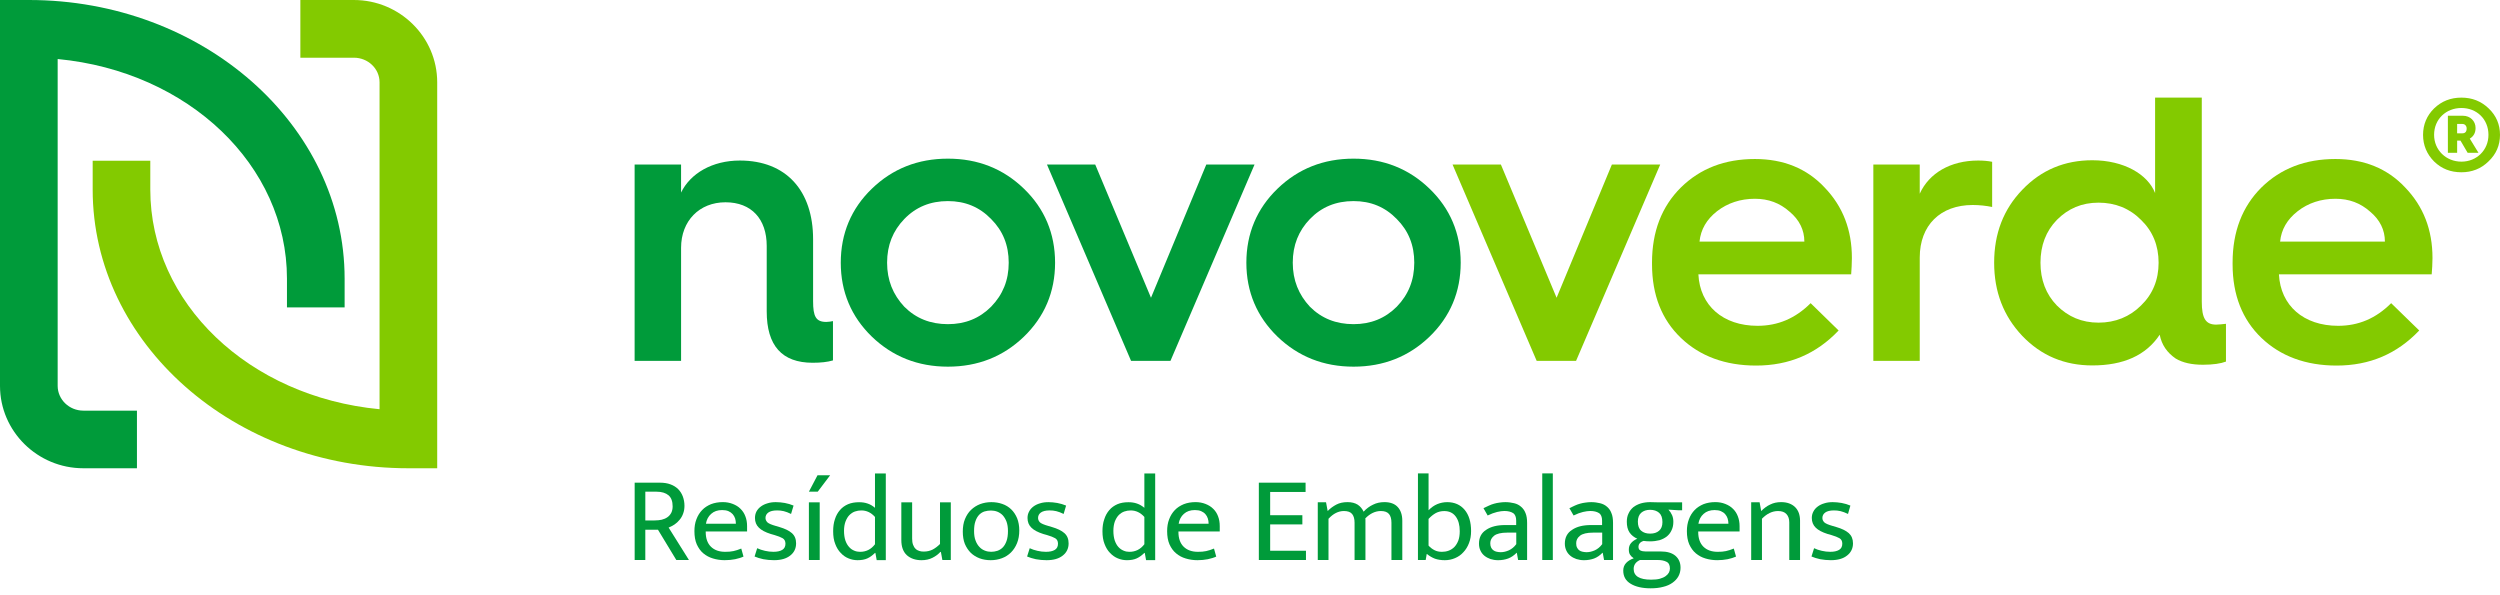
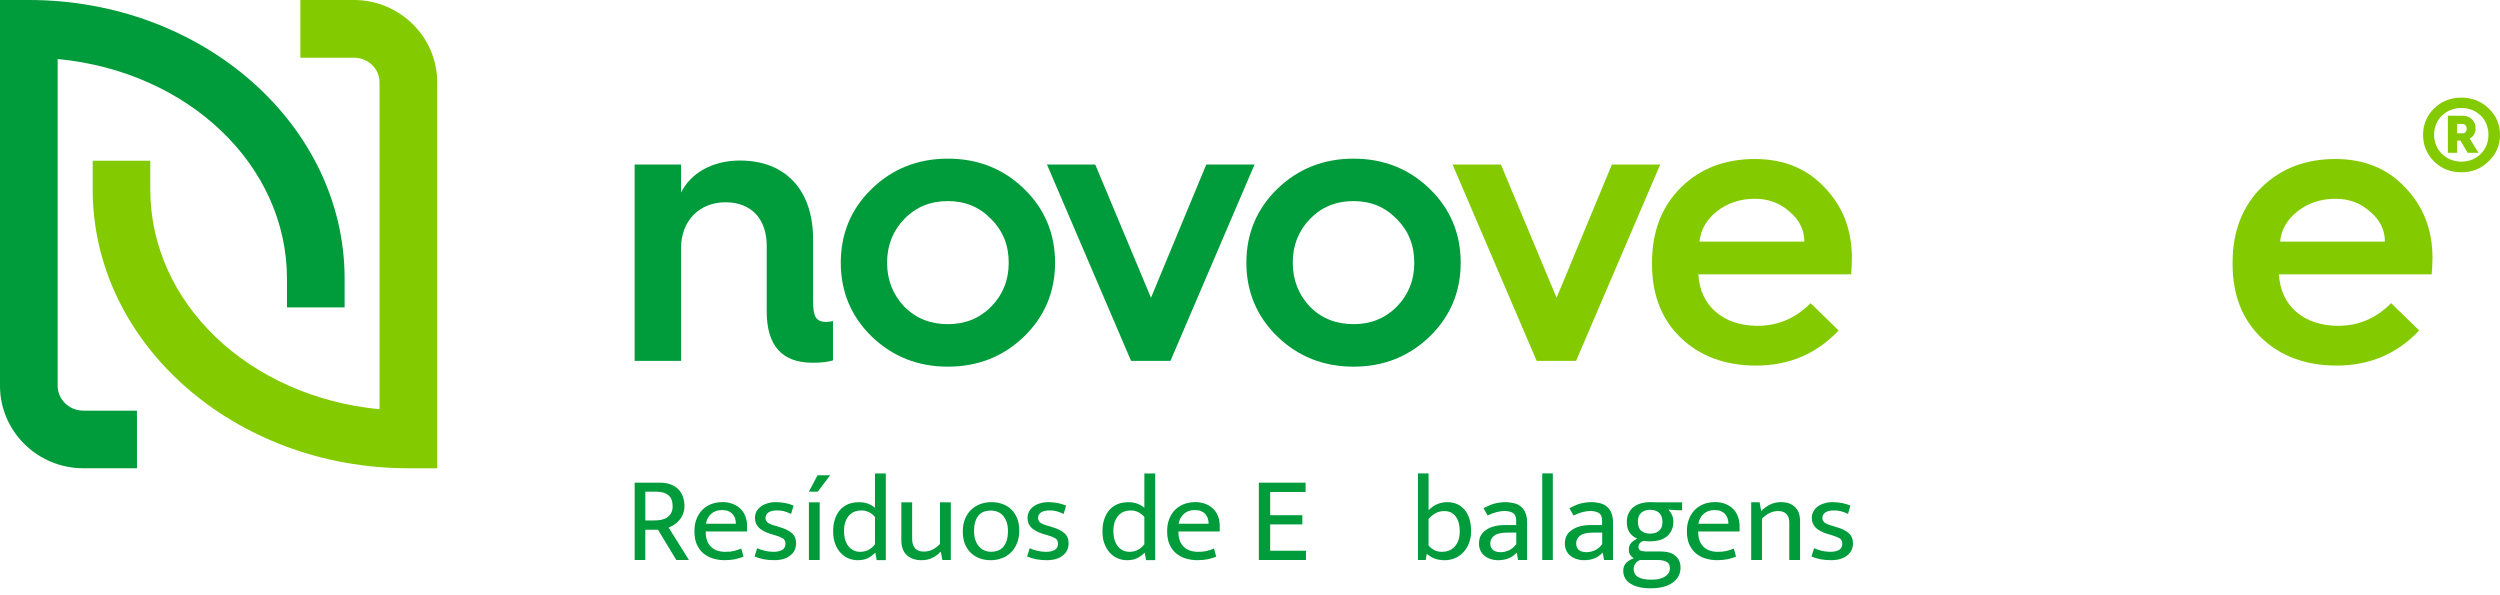
<svg xmlns="http://www.w3.org/2000/svg" version="1.1" id="Layer_1" x="0px" y="0px" width="185px" height="44px" viewBox="0 0 185 44" enable-background="new 0 0 185 44" xml:space="preserve">
  <g>
    <path fill="#009B3A" d="M46.962,26.704v-14.53h3.437v2.075c0.687-1.414,2.305-2.369,4.349-2.369c3.429,0,5.421,2.228,5.421,5.825   v4.583c0,1.127,0.203,1.535,0.977,1.535c0.174,0,0.348-0.034,0.494-0.062v2.909c-0.404,0.12-0.898,0.174-1.501,0.174   c-2.278,0-3.402-1.268-3.402-3.802v-4.844c0-1.989-1.125-3.229-3.052-3.229c-1.935,0-3.285,1.379-3.285,3.368v8.366H46.962z" />
    <path fill="#009B3A" d="M62.217,19.44c0-2.163,0.78-4.011,2.304-5.479c1.528-1.475,3.402-2.221,5.624-2.221   c2.222,0,4.096,0.746,5.622,2.221c1.526,1.467,2.309,3.316,2.309,5.479c0,2.161-0.782,4.001-2.309,5.476   c-1.525,1.468-3.4,2.217-5.622,2.217c-2.222,0-4.096-0.749-5.624-2.217C62.998,23.441,62.217,21.601,62.217,19.44 M73.345,22.695   c0.867-0.894,1.3-1.96,1.3-3.255c0-1.301-0.433-2.362-1.3-3.23c-0.865-0.894-1.929-1.329-3.2-1.329   c-1.294,0-2.365,0.435-3.229,1.329c-0.836,0.868-1.271,1.929-1.271,3.23c0,1.294,0.435,2.361,1.271,3.255   c0.864,0.866,1.935,1.293,3.229,1.293C71.416,23.988,72.48,23.562,73.345,22.695" />
    <polygon fill="#009B3A" points="83.698,26.704 77.475,12.174 81.046,12.174 85.173,22.034 89.266,12.174 92.837,12.174    86.614,26.704  " />
    <path fill="#009B3A" d="M92.231,19.44c0-2.163,0.784-4.011,2.308-5.479c1.529-1.475,3.402-2.221,5.625-2.221   c2.218,0,4.093,0.746,5.619,2.221c1.528,1.467,2.309,3.316,2.309,5.479c0,2.161-0.78,4.001-2.309,5.476   c-1.526,1.468-3.401,2.217-5.619,2.217c-2.223,0-4.096-0.749-5.625-2.217C93.015,23.441,92.231,21.601,92.231,19.44    M103.362,22.695c0.864-0.894,1.294-1.96,1.294-3.255c0-1.301-0.43-2.362-1.294-3.23c-0.867-0.894-1.928-1.329-3.198-1.329   c-1.299,0-2.368,0.435-3.233,1.329c-0.833,0.868-1.267,1.929-1.267,3.23c0,1.294,0.434,2.361,1.267,3.255   c0.865,0.866,1.935,1.293,3.233,1.293C101.435,23.988,102.495,23.562,103.362,22.695" />
    <polygon fill="#83CA00" points="113.714,26.704 107.488,12.174 111.065,12.174 115.188,22.034 119.28,12.174 122.856,12.174    116.629,26.704  " />
    <path fill="#83CA00" d="M122.249,19.44c0-2.31,0.72-4.157,2.136-5.565c1.439-1.414,3.255-2.108,5.479-2.108   c2.106,0,3.834,0.694,5.158,2.108c1.357,1.409,2.018,3.142,2.018,5.218c0,0.433-0.03,0.841-0.053,1.208h-11.306   c0.114,2.308,1.815,3.809,4.379,3.809c1.506,0,2.8-0.548,3.928-1.675l2.07,2.021c-1.64,1.729-3.658,2.596-6.109,2.596   c-2.278,0-4.153-0.693-5.563-2.049c-1.416-1.354-2.136-3.175-2.136-5.45V19.44z M133.523,17.878c0-0.861-0.373-1.614-1.094-2.214   c-0.721-0.641-1.56-0.955-2.566-0.955c-1.069,0-2.017,0.313-2.803,0.922c-0.771,0.605-1.206,1.353-1.296,2.247H133.523z" />
-     <path fill="#83CA00" d="M138.627,26.704v-14.53h3.434v2.161c0.689-1.526,2.277-2.455,4.326-2.455c0.403,0,0.746,0.034,1.032,0.093   v3.344c-0.433-0.087-0.92-0.147-1.439-0.147c-2.396,0-3.919,1.501-3.919,3.89v7.645H138.627z" />
-     <path fill="#83CA00" d="M159.477,14.282V7.224h3.455v15.097c0,1.24,0.289,1.701,1.065,1.701c0.204,0,0.464-0.034,0.725-0.06v2.795   c-0.376,0.146-0.951,0.234-1.7,0.234c-0.834,0-1.502-0.147-2.022-0.46c-0.634-0.435-1.036-1.009-1.181-1.762   c-1.011,1.527-2.683,2.273-4.986,2.273c-2.045,0-3.775-0.712-5.187-2.188c-1.385-1.468-2.078-3.254-2.078-5.415   c0-2.163,0.693-3.95,2.078-5.391c1.411-1.476,3.142-2.189,5.187-2.189C157.167,11.861,158.928,12.894,159.477,14.282    M158.435,22.608c0.866-0.833,1.302-1.902,1.302-3.168c0-1.269-0.436-2.336-1.302-3.169c-0.834-0.842-1.902-1.274-3.142-1.274   c-1.238,0-2.245,0.432-3.083,1.274c-0.811,0.833-1.214,1.901-1.214,3.169c0,1.266,0.403,2.334,1.214,3.168   c0.838,0.833,1.845,1.268,3.083,1.268C156.532,23.876,157.601,23.441,158.435,22.608" />
    <path fill="#83CA00" d="M165.212,19.44c0-2.31,0.721-4.157,2.132-5.565c1.441-1.414,3.26-2.108,5.48-2.108   c2.103,0,3.836,0.694,5.16,2.108c1.357,1.409,2.02,3.142,2.02,5.218c0,0.433-0.031,0.841-0.059,1.208h-11.304   c0.116,2.308,1.817,3.809,4.383,3.809c1.502,0,2.798-0.548,3.922-1.675l2.076,2.021c-1.643,1.729-3.664,2.596-6.115,2.596   c-2.274,0-4.149-0.693-5.563-2.049c-1.411-1.354-2.132-3.175-2.132-5.45V19.44z M176.483,17.878c0-0.861-0.37-1.614-1.091-2.214   c-0.721-0.641-1.557-0.955-2.568-0.955c-1.067,0-2.021,0.313-2.798,0.922c-0.774,0.605-1.212,1.353-1.298,2.247H176.483z" />
    <path fill="#83CA00" d="M180.122,11.948c-0.536-0.541-0.816-1.2-0.816-1.968c0-0.767,0.28-1.428,0.816-1.956   c0.558-0.539,1.231-0.8,2.022-0.8c0.783,0,1.462,0.261,2.018,0.8C184.72,8.552,185,9.213,185,9.979c0,0.768-0.28,1.427-0.854,1.968   c-0.557,0.547-1.234,0.801-2.001,0.801C181.354,12.749,180.68,12.495,180.122,11.948 M182.145,7.991   c-1.131,0-2.022,0.821-2.022,1.989c0,1.127,0.892,1.982,2.022,1.982s2.001-0.854,2.001-1.982   C184.146,8.812,183.275,7.991,182.145,7.991 M181.143,11.306V8.565h1.111c0.544,0,0.938,0.393,0.938,0.906   c0,0.361-0.149,0.621-0.427,0.787l0.641,1.047h-0.802l-0.529-0.901h-0.247v0.901H181.143z M181.827,9.866h0.38   c0.217,0,0.326-0.12,0.326-0.361c0-0.186-0.129-0.332-0.312-0.332h-0.394V9.866z" />
    <path fill="#009B3A" d="M2.135,0H0v28.553c0,3.361,2.769,6.098,6.168,6.098h3.966v-4.264H6.168c-1.051,0-1.901-0.828-1.901-1.834   V4.368c9.687,0.92,16.968,7.873,16.968,16.251v2.129h4.267V20.62C25.501,9.252,15.017,0,2.135,0" />
    <path fill="#83CA00" d="M26.185,0h-3.958v4.27h3.958c1.052,0,1.902,0.813,1.902,1.821v24.191   c-9.687-0.922-16.965-7.873-16.965-16.252v-2.134H6.858v2.134c0,11.374,10.478,20.621,23.363,20.621h2.132V6.09   C32.353,2.734,29.584,0,26.185,0" />
    <path fill="#009B3A" d="M46.966,35.718h1.862c0.296,0,0.563,0.039,0.79,0.126c0.224,0.082,0.414,0.201,0.568,0.354   c0.152,0.154,0.264,0.333,0.343,0.541c0.076,0.208,0.121,0.44,0.121,0.688c0,0.221-0.034,0.412-0.104,0.593   c-0.062,0.173-0.154,0.327-0.264,0.454c-0.11,0.133-0.23,0.246-0.373,0.341c-0.144,0.093-0.287,0.166-0.431,0.226l1.504,2.401   h-0.934L48.69,39.2h-0.937v2.24h-0.788V35.718z M47.754,38.512h0.69c0.193,0,0.367-0.019,0.523-0.053   c0.161-0.04,0.301-0.1,0.424-0.187c0.117-0.081,0.207-0.187,0.28-0.319c0.068-0.135,0.104-0.295,0.104-0.48   c0-0.374-0.101-0.647-0.304-0.821c-0.207-0.173-0.5-0.267-0.89-0.267h-0.827V38.512z" />
    <path fill="#009B3A" d="M55.283,39.328h-3.06v0.031c0,0.476,0.126,0.841,0.384,1.095c0.256,0.254,0.611,0.38,1.054,0.38   c0.222,0,0.433-0.012,0.61-0.053c0.177-0.04,0.377-0.1,0.583-0.188l0.165,0.594c-0.173,0.081-0.381,0.141-0.62,0.194   c-0.241,0.047-0.495,0.072-0.769,0.072c-0.311,0-0.601-0.045-0.867-0.126c-0.27-0.079-0.51-0.207-0.717-0.381   c-0.208-0.172-0.363-0.399-0.486-0.666c-0.117-0.273-0.173-0.595-0.173-0.975c0-0.327,0.045-0.613,0.149-0.881   c0.101-0.268,0.241-0.492,0.423-0.681c0.177-0.187,0.401-0.327,0.654-0.435c0.261-0.099,0.547-0.152,0.875-0.152   c0.267,0,0.514,0.046,0.741,0.135c0.217,0.085,0.41,0.199,0.567,0.359c0.157,0.152,0.281,0.34,0.36,0.553   c0.087,0.221,0.128,0.468,0.128,0.721V39.328z M54.455,38.758c0-0.139-0.02-0.272-0.056-0.393   c-0.039-0.118-0.102-0.226-0.182-0.319c-0.083-0.093-0.19-0.166-0.312-0.22c-0.128-0.055-0.28-0.081-0.467-0.081   c-0.334,0-0.604,0.093-0.811,0.28c-0.213,0.188-0.34,0.434-0.387,0.732H54.455z" />
    <path fill="#009B3A" d="M58.538,38.032c-0.2-0.099-0.376-0.166-0.54-0.206c-0.168-0.041-0.331-0.055-0.494-0.055   c-0.294,0-0.504,0.055-0.645,0.154c-0.14,0.1-0.213,0.232-0.213,0.406c0,0.12,0.05,0.227,0.146,0.327   c0.101,0.087,0.301,0.174,0.611,0.261l0.27,0.08c0.407,0.119,0.715,0.266,0.928,0.453c0.208,0.187,0.31,0.434,0.31,0.755   c0,0.373-0.143,0.674-0.43,0.9c-0.291,0.233-0.69,0.346-1.204,0.346c-0.271,0-0.535-0.025-0.788-0.072   c-0.253-0.054-0.466-0.121-0.65-0.2l0.193-0.614c0.174,0.081,0.364,0.148,0.574,0.193c0.2,0.048,0.414,0.073,0.624,0.073   c0.274,0,0.494-0.045,0.653-0.14c0.157-0.094,0.241-0.247,0.241-0.461c0-0.192-0.075-0.325-0.213-0.406   c-0.141-0.081-0.337-0.154-0.598-0.233l-0.28-0.08c-0.398-0.126-0.69-0.279-0.878-0.468c-0.193-0.187-0.287-0.427-0.287-0.714   c0-0.18,0.037-0.34,0.113-0.486c0.081-0.148,0.19-0.267,0.328-0.367c0.137-0.101,0.3-0.18,0.483-0.232   c0.188-0.062,0.395-0.088,0.617-0.088c0.214,0,0.438,0.021,0.662,0.06c0.23,0.042,0.443,0.107,0.653,0.194L58.538,38.032z" />
    <path fill="#009B3A" d="M60.512,36.385h-0.654l0.637-1.214h0.934L60.512,36.385z M59.858,37.171h0.8v4.27h-0.8V37.171z" />
    <path fill="#009B3A" d="M64.748,35.038h0.801v6.41h-0.674l-0.096-0.533h-0.031c-0.186,0.187-0.373,0.32-0.566,0.407   c-0.19,0.087-0.433,0.132-0.724,0.132c-0.227,0-0.454-0.045-0.664-0.132c-0.219-0.087-0.41-0.221-0.576-0.401   c-0.173-0.174-0.311-0.4-0.41-0.667c-0.108-0.267-0.154-0.581-0.154-0.947c0-0.327,0.04-0.622,0.129-0.881   c0.083-0.268,0.21-0.492,0.374-0.681c0.164-0.193,0.367-0.333,0.6-0.435c0.238-0.099,0.507-0.146,0.811-0.146   c0.228,0,0.438,0.027,0.645,0.101c0.2,0.067,0.379,0.18,0.536,0.313V35.038z M64.748,38.253c-0.283-0.319-0.62-0.481-1.007-0.481   c-0.167,0-0.323,0.027-0.48,0.08c-0.151,0.054-0.29,0.148-0.407,0.267c-0.12,0.121-0.21,0.281-0.286,0.474   c-0.07,0.188-0.111,0.422-0.111,0.688c0,0.281,0.037,0.515,0.101,0.714c0.07,0.195,0.157,0.354,0.274,0.481   c0.109,0.126,0.236,0.214,0.379,0.272c0.143,0.062,0.287,0.087,0.435,0.087c0.453,0,0.819-0.186,1.103-0.561V38.253z" />
    <path fill="#009B3A" d="M69.559,37.171h0.8v4.27h-0.624l-0.109-0.6h-0.037c-0.157,0.174-0.355,0.321-0.583,0.434   c-0.235,0.121-0.51,0.18-0.815,0.18c-0.443,0-0.806-0.126-1.08-0.366c-0.277-0.254-0.413-0.626-0.413-1.126v-2.791h0.8v2.683   c0,0.181,0.02,0.327,0.067,0.454c0.05,0.127,0.106,0.227,0.186,0.299c0.07,0.075,0.165,0.127,0.269,0.16   c0.099,0.034,0.21,0.048,0.332,0.048c0.244,0,0.46-0.048,0.658-0.146c0.193-0.101,0.376-0.24,0.55-0.414V37.171z" />
    <path fill="#009B3A" d="M75.427,39.252c0,0.348-0.055,0.662-0.165,0.937c-0.11,0.273-0.259,0.5-0.45,0.693   c-0.19,0.187-0.415,0.333-0.671,0.426c-0.254,0.094-0.527,0.146-0.827,0.146c-0.297,0-0.57-0.045-0.822-0.138   c-0.25-0.096-0.469-0.229-0.656-0.409c-0.18-0.18-0.326-0.399-0.437-0.659c-0.104-0.261-0.152-0.567-0.152-0.906   c0-0.35,0.048-0.657,0.16-0.929c0.11-0.268,0.259-0.502,0.45-0.682c0.193-0.187,0.414-0.325,0.67-0.427   c0.254-0.093,0.531-0.146,0.828-0.146c0.297,0,0.57,0.046,0.821,0.135c0.25,0.085,0.472,0.225,0.653,0.398   c0.183,0.175,0.33,0.401,0.437,0.654C75.372,38.611,75.427,38.912,75.427,39.252 M74.589,39.299c0-0.272-0.037-0.507-0.107-0.699   c-0.076-0.194-0.17-0.347-0.286-0.474c-0.118-0.12-0.254-0.207-0.404-0.266c-0.151-0.056-0.306-0.081-0.465-0.081   c-0.158,0-0.315,0.025-0.466,0.066c-0.154,0.047-0.287,0.133-0.401,0.247c-0.113,0.12-0.206,0.272-0.273,0.466   c-0.073,0.193-0.106,0.441-0.106,0.74c0,0.275,0.034,0.509,0.11,0.702c0.07,0.193,0.17,0.354,0.286,0.474   c0.115,0.126,0.25,0.214,0.401,0.272c0.154,0.062,0.311,0.087,0.467,0.087c0.161,0,0.313-0.025,0.463-0.073   c0.149-0.053,0.284-0.134,0.399-0.253c0.117-0.119,0.207-0.28,0.277-0.474C74.552,39.841,74.589,39.594,74.589,39.299" />
    <path fill="#009B3A" d="M78.709,38.032c-0.201-0.099-0.381-0.166-0.543-0.206c-0.168-0.041-0.331-0.055-0.494-0.055   c-0.292,0-0.505,0.055-0.646,0.154c-0.137,0.1-0.21,0.232-0.21,0.406c0,0.12,0.047,0.227,0.143,0.327   c0.101,0.087,0.302,0.174,0.612,0.261L77.845,39c0.404,0.119,0.713,0.266,0.923,0.453c0.207,0.187,0.309,0.434,0.309,0.755   c0,0.373-0.143,0.674-0.429,0.9c-0.287,0.233-0.69,0.346-1.202,0.346c-0.272,0-0.536-0.025-0.79-0.072   c-0.25-0.054-0.463-0.121-0.651-0.2l0.194-0.614c0.173,0.081,0.364,0.148,0.574,0.193c0.203,0.048,0.417,0.073,0.623,0.073   c0.275,0,0.494-0.045,0.654-0.14c0.16-0.094,0.241-0.247,0.241-0.461c0-0.192-0.073-0.325-0.21-0.406   c-0.14-0.081-0.337-0.154-0.598-0.233l-0.283-0.08c-0.396-0.126-0.69-0.279-0.878-0.468c-0.193-0.187-0.286-0.427-0.286-0.714   c0-0.18,0.039-0.34,0.121-0.486c0.073-0.148,0.187-0.267,0.319-0.367c0.137-0.101,0.3-0.18,0.483-0.232   c0.19-0.062,0.398-0.088,0.625-0.088c0.207,0,0.429,0.021,0.653,0.06c0.23,0.042,0.443,0.107,0.654,0.194L78.709,38.032z" />
    <path fill="#009B3A" d="M84.683,35.038h0.801v6.41h-0.675l-0.096-0.533h-0.031c-0.19,0.187-0.377,0.32-0.57,0.407   c-0.19,0.087-0.43,0.132-0.721,0.132c-0.23,0-0.454-0.045-0.667-0.132c-0.217-0.087-0.407-0.221-0.578-0.401   c-0.173-0.174-0.31-0.4-0.41-0.667c-0.107-0.267-0.154-0.581-0.154-0.947c0-0.327,0.041-0.622,0.134-0.881   c0.083-0.268,0.21-0.492,0.373-0.681c0.164-0.193,0.368-0.333,0.601-0.435c0.233-0.099,0.504-0.146,0.808-0.146   c0.227,0,0.44,0.027,0.645,0.101c0.199,0.067,0.38,0.18,0.54,0.313V35.038z M84.683,38.253c-0.287-0.319-0.624-0.481-1.011-0.481   c-0.163,0-0.323,0.027-0.477,0.08c-0.151,0.054-0.292,0.148-0.41,0.267c-0.117,0.121-0.21,0.281-0.288,0.474   c-0.066,0.188-0.107,0.422-0.107,0.688c0,0.281,0.037,0.515,0.101,0.714c0.07,0.195,0.154,0.354,0.27,0.481   c0.114,0.126,0.24,0.214,0.384,0.272c0.14,0.062,0.283,0.087,0.43,0.087c0.454,0,0.821-0.186,1.108-0.561V38.253z" />
    <path fill="#009B3A" d="M90.262,39.328h-3.058v0.031c0,0.476,0.127,0.841,0.384,1.095c0.258,0.254,0.611,0.38,1.055,0.38   c0.227,0,0.433-0.012,0.61-0.053c0.176-0.04,0.378-0.1,0.583-0.188L90,41.188c-0.173,0.081-0.381,0.141-0.621,0.194   c-0.239,0.047-0.494,0.072-0.767,0.072c-0.311,0-0.601-0.045-0.867-0.126c-0.271-0.079-0.51-0.207-0.714-0.381   c-0.21-0.172-0.368-0.399-0.49-0.666c-0.117-0.273-0.173-0.595-0.173-0.975c0-0.327,0.045-0.613,0.149-0.881   c0.1-0.268,0.241-0.492,0.423-0.681c0.177-0.187,0.401-0.327,0.659-0.435c0.255-0.099,0.542-0.152,0.87-0.152   c0.27,0,0.517,0.046,0.741,0.135c0.216,0.085,0.409,0.199,0.566,0.359c0.16,0.152,0.28,0.34,0.359,0.553   c0.087,0.221,0.126,0.468,0.126,0.721V39.328z M89.437,38.758c0-0.139-0.017-0.272-0.058-0.393   c-0.037-0.118-0.099-0.226-0.18-0.319c-0.082-0.093-0.189-0.166-0.314-0.22c-0.126-0.055-0.279-0.081-0.466-0.081   c-0.334,0-0.604,0.093-0.811,0.28c-0.213,0.188-0.339,0.434-0.387,0.732H89.437z" />
    <polygon fill="#009B3A" points="93.154,35.718 96.613,35.718 96.613,36.405 93.992,36.405 93.992,38.126 96.375,38.126    96.375,38.806 93.992,38.806 93.992,40.755 96.641,40.755 96.641,41.44 93.154,41.44  " />
-     <path fill="#009B3A" d="M98.312,41.44h-0.797v-4.27h0.612l0.12,0.647c0.199-0.206,0.418-0.36,0.645-0.479   c0.232-0.121,0.506-0.181,0.831-0.181c0.301,0,0.551,0.067,0.744,0.187c0.193,0.128,0.34,0.302,0.439,0.521   c0.207-0.228,0.443-0.401,0.701-0.521c0.25-0.127,0.533-0.187,0.84-0.187c0.439,0,0.771,0.127,0.986,0.366   c0.221,0.24,0.337,0.582,0.337,1.008v2.908h-0.803v-2.756c0-0.279-0.057-0.499-0.181-0.646c-0.123-0.146-0.32-0.221-0.601-0.221   c-0.41,0-0.8,0.182-1.153,0.547c0.008,0.028,0.011,0.061,0.011,0.087v0.094v2.895h-0.805v-2.756c0-0.279-0.06-0.499-0.18-0.646   s-0.323-0.221-0.604-0.221c-0.408,0-0.791,0.188-1.145,0.575V41.44z" />
    <path fill="#009B3A" d="M108.86,39.299c0,0.329-0.051,0.63-0.154,0.89c-0.101,0.266-0.241,0.493-0.421,0.68   c-0.174,0.193-0.376,0.333-0.617,0.434c-0.236,0.1-0.482,0.152-0.749,0.152c-0.28,0-0.527-0.039-0.734-0.112   c-0.21-0.081-0.404-0.194-0.59-0.347h-0.017L105.5,41.44h-0.572v-6.409h0.786v2.728c0.198-0.207,0.407-0.353,0.644-0.454   c0.23-0.093,0.475-0.146,0.733-0.146c0.544,0,0.978,0.194,1.292,0.567C108.7,38.106,108.86,38.626,108.86,39.299 M108.021,39.307   c0-0.453-0.096-0.813-0.3-1.088c-0.196-0.266-0.48-0.4-0.845-0.4c-0.225,0-0.439,0.048-0.626,0.147   c-0.187,0.106-0.366,0.247-0.537,0.434v1.975c0.128,0.14,0.271,0.253,0.431,0.334c0.163,0.087,0.351,0.126,0.559,0.126   c0.172,0,0.336-0.025,0.502-0.087c0.16-0.059,0.301-0.153,0.42-0.272c0.121-0.128,0.217-0.286,0.293-0.481   C107.985,39.808,108.021,39.574,108.021,39.307" />
    <path fill="#009B3A" d="M109.777,37.604c0.146-0.073,0.284-0.14,0.41-0.192c0.126-0.06,0.253-0.107,0.384-0.141   c0.129-0.039,0.26-0.06,0.393-0.079c0.135-0.021,0.277-0.034,0.438-0.034c0.233,0,0.449,0.034,0.647,0.08   c0.2,0.047,0.366,0.134,0.509,0.26c0.144,0.121,0.254,0.273,0.33,0.468c0.082,0.192,0.118,0.439,0.118,0.728v2.747h-0.665   l-0.096-0.533h-0.017c-0.193,0.194-0.394,0.334-0.624,0.421c-0.22,0.081-0.467,0.126-0.744,0.126c-0.207,0-0.396-0.032-0.569-0.087   c-0.167-0.06-0.317-0.14-0.448-0.246c-0.126-0.106-0.225-0.233-0.293-0.388c-0.072-0.152-0.105-0.319-0.105-0.506   c0-0.453,0.176-0.794,0.533-1.021c0.35-0.24,0.824-0.353,1.404-0.353h0.816v-0.328c0-0.272-0.076-0.46-0.232-0.56   c-0.16-0.1-0.374-0.153-0.642-0.153c-0.156,0-0.333,0.025-0.54,0.073c-0.203,0.048-0.438,0.133-0.697,0.26L109.777,37.604z    M112.204,39.414h-0.667c-0.456,0-0.782,0.08-0.969,0.226c-0.19,0.154-0.288,0.335-0.288,0.555c0,0.127,0.02,0.233,0.061,0.319   c0.046,0.093,0.1,0.16,0.173,0.208c0.067,0.054,0.15,0.087,0.241,0.106c0.1,0.021,0.195,0.034,0.296,0.034   c0.203,0,0.404-0.048,0.614-0.141c0.199-0.095,0.384-0.24,0.539-0.454V39.414z" />
    <rect x="114.127" y="35.031" fill="#009B3A" width="0.781" height="6.409" />
    <path fill="#009B3A" d="M116.135,37.604c0.146-0.073,0.279-0.14,0.406-0.192c0.131-0.06,0.258-0.107,0.387-0.141   c0.127-0.039,0.258-0.06,0.391-0.079c0.134-0.021,0.28-0.034,0.438-0.034c0.233,0,0.454,0.034,0.647,0.08   c0.2,0.047,0.371,0.134,0.514,0.26c0.141,0.121,0.254,0.273,0.326,0.468c0.084,0.192,0.12,0.439,0.12,0.728v2.747H118.7   l-0.097-0.533h-0.023c-0.187,0.194-0.39,0.334-0.616,0.421c-0.222,0.081-0.472,0.126-0.749,0.126c-0.205,0-0.394-0.032-0.566-0.087   c-0.172-0.06-0.32-0.14-0.447-0.246s-0.229-0.233-0.297-0.388c-0.07-0.152-0.107-0.319-0.107-0.506   c0-0.453,0.178-0.794,0.537-1.021c0.351-0.24,0.818-0.353,1.404-0.353h0.815v-0.328c0-0.272-0.076-0.46-0.234-0.56   c-0.159-0.1-0.374-0.153-0.64-0.153c-0.157,0-0.334,0.025-0.541,0.073c-0.205,0.048-0.434,0.133-0.693,0.26L116.135,37.604z    M118.563,39.414h-0.671c-0.457,0-0.781,0.08-0.968,0.226c-0.196,0.154-0.286,0.335-0.286,0.555c0,0.127,0.017,0.233,0.06,0.319   c0.047,0.093,0.096,0.16,0.166,0.208c0.069,0.054,0.153,0.087,0.247,0.106c0.098,0.021,0.194,0.034,0.297,0.034   c0.203,0,0.4-0.048,0.612-0.141c0.203-0.095,0.383-0.24,0.543-0.454V39.414z" />
    <path fill="#009B3A" d="M120.384,38.611c0-0.232,0.04-0.439,0.127-0.611c0.084-0.188,0.204-0.342,0.356-0.469   c0.153-0.119,0.341-0.212,0.552-0.279c0.213-0.06,0.443-0.094,0.69-0.094c0.093,0,0.179,0,0.266,0.007c0.08,0,0.168,0,0.254,0.006   h1.848v0.588h-0.283l-0.73-0.047c0.117,0.126,0.204,0.261,0.271,0.414c0.066,0.152,0.092,0.312,0.092,0.485   c0,0.236-0.039,0.435-0.126,0.615c-0.081,0.188-0.199,0.34-0.351,0.468c-0.153,0.119-0.336,0.214-0.547,0.28   c-0.213,0.053-0.44,0.086-0.693,0.086c-0.185,0-0.349-0.013-0.487-0.033c-0.141,0.046-0.236,0.106-0.293,0.187   c-0.059,0.073-0.084,0.154-0.084,0.24c0,0.14,0.045,0.234,0.141,0.279c0.096,0.048,0.219,0.075,0.375,0.075h1.129   c0.478,0,0.837,0.106,1.088,0.319c0.253,0.22,0.38,0.508,0.38,0.881c0,0.239-0.054,0.447-0.154,0.634   c-0.107,0.194-0.254,0.347-0.438,0.479c-0.195,0.141-0.424,0.241-0.698,0.307c-0.273,0.074-0.579,0.107-0.921,0.107   c-0.617,0-1.11-0.113-1.475-0.335c-0.371-0.219-0.553-0.545-0.553-0.979c0-0.22,0.069-0.406,0.213-0.561   c0.143-0.153,0.334-0.266,0.561-0.345c-0.123-0.081-0.213-0.175-0.271-0.269c-0.062-0.093-0.09-0.214-0.09-0.38   c0-0.187,0.051-0.347,0.165-0.479c0.116-0.135,0.267-0.24,0.46-0.321c-0.241-0.107-0.435-0.261-0.571-0.46   C120.448,39.2,120.384,38.933,120.384,38.611 M121.358,41.44c-0.31,0.141-0.467,0.361-0.467,0.661c0,0.527,0.43,0.794,1.29,0.794   c0.253,0,0.475-0.02,0.645-0.067c0.176-0.053,0.319-0.112,0.428-0.193c0.113-0.079,0.189-0.166,0.247-0.267   c0.046-0.093,0.073-0.193,0.073-0.299c0-0.248-0.084-0.422-0.261-0.501c-0.174-0.087-0.388-0.128-0.647-0.128H121.358z    M123.02,38.634c0-0.313-0.082-0.541-0.247-0.688c-0.169-0.146-0.391-0.22-0.663-0.22c-0.274,0-0.494,0.073-0.662,0.22   c-0.165,0.147-0.246,0.367-0.246,0.654c0,0.307,0.081,0.533,0.246,0.674c0.168,0.147,0.388,0.214,0.662,0.214   c0.272,0,0.494-0.066,0.663-0.214C122.938,39.133,123.02,38.92,123.02,38.634" />
    <path fill="#009B3A" d="M128.73,39.328h-3.062v0.031c0,0.476,0.127,0.841,0.383,1.095c0.258,0.254,0.611,0.38,1.055,0.38   c0.228,0,0.435-0.012,0.611-0.053c0.177-0.04,0.376-0.1,0.584-0.188l0.165,0.594c-0.176,0.081-0.379,0.141-0.622,0.194   c-0.241,0.047-0.497,0.072-0.77,0.072c-0.309,0-0.6-0.045-0.869-0.126c-0.268-0.079-0.508-0.207-0.713-0.381   c-0.207-0.172-0.364-0.399-0.488-0.666c-0.117-0.273-0.174-0.595-0.174-0.975c0-0.327,0.048-0.613,0.15-0.881   c0.1-0.268,0.24-0.492,0.423-0.681c0.179-0.187,0.401-0.327,0.655-0.435c0.259-0.099,0.551-0.152,0.873-0.152   c0.274,0,0.518,0.046,0.741,0.135c0.217,0.085,0.41,0.199,0.566,0.359c0.16,0.152,0.28,0.34,0.361,0.553   c0.087,0.221,0.13,0.468,0.13,0.721V39.328z M127.903,38.758c0-0.139-0.02-0.272-0.06-0.393c-0.036-0.118-0.101-0.226-0.182-0.319   c-0.082-0.093-0.187-0.166-0.315-0.22c-0.123-0.055-0.28-0.081-0.466-0.081c-0.328,0-0.604,0.093-0.811,0.28   c-0.213,0.188-0.34,0.434-0.387,0.732H127.903z" />
    <path fill="#009B3A" d="M130.385,41.44h-0.797v-4.27h0.623l0.117,0.647c0.214-0.214,0.437-0.38,0.673-0.485   c0.23-0.115,0.497-0.175,0.802-0.175c0.438,0,0.784,0.127,1.031,0.366c0.246,0.24,0.369,0.582,0.369,1.008v2.908h-0.797v-2.781   c0-0.26-0.068-0.46-0.206-0.613s-0.345-0.228-0.623-0.228c-0.424,0-0.822,0.188-1.192,0.568V41.44z" />
    <path fill="#009B3A" d="M136.753,38.032c-0.204-0.099-0.384-0.166-0.548-0.206c-0.168-0.041-0.33-0.055-0.493-0.055   c-0.292,0-0.505,0.055-0.642,0.154c-0.139,0.1-0.213,0.232-0.213,0.406c0,0.12,0.047,0.227,0.146,0.327   c0.1,0.087,0.298,0.174,0.607,0.261l0.273,0.08c0.407,0.119,0.714,0.266,0.928,0.453c0.204,0.187,0.311,0.434,0.311,0.755   c0,0.373-0.147,0.674-0.435,0.9c-0.286,0.233-0.69,0.346-1.2,0.346c-0.273,0-0.533-0.025-0.791-0.072   c-0.25-0.054-0.463-0.121-0.646-0.2l0.193-0.614c0.17,0.081,0.359,0.148,0.57,0.193c0.204,0.048,0.417,0.073,0.623,0.073   c0.274,0,0.493-0.045,0.653-0.14c0.161-0.094,0.241-0.247,0.241-0.461c0-0.192-0.07-0.325-0.211-0.406   c-0.14-0.081-0.336-0.154-0.597-0.233l-0.283-0.08c-0.396-0.126-0.688-0.279-0.878-0.468c-0.191-0.187-0.287-0.427-0.287-0.714   c0-0.18,0.04-0.34,0.121-0.486c0.076-0.148,0.188-0.267,0.323-0.367c0.137-0.101,0.297-0.18,0.483-0.232   c0.187-0.062,0.395-0.088,0.621-0.088c0.207,0,0.43,0.021,0.656,0.06c0.231,0.042,0.444,0.107,0.651,0.194L136.753,38.032z" />
  </g>
  <rect fill="none" width="185" height="44" />
</svg>